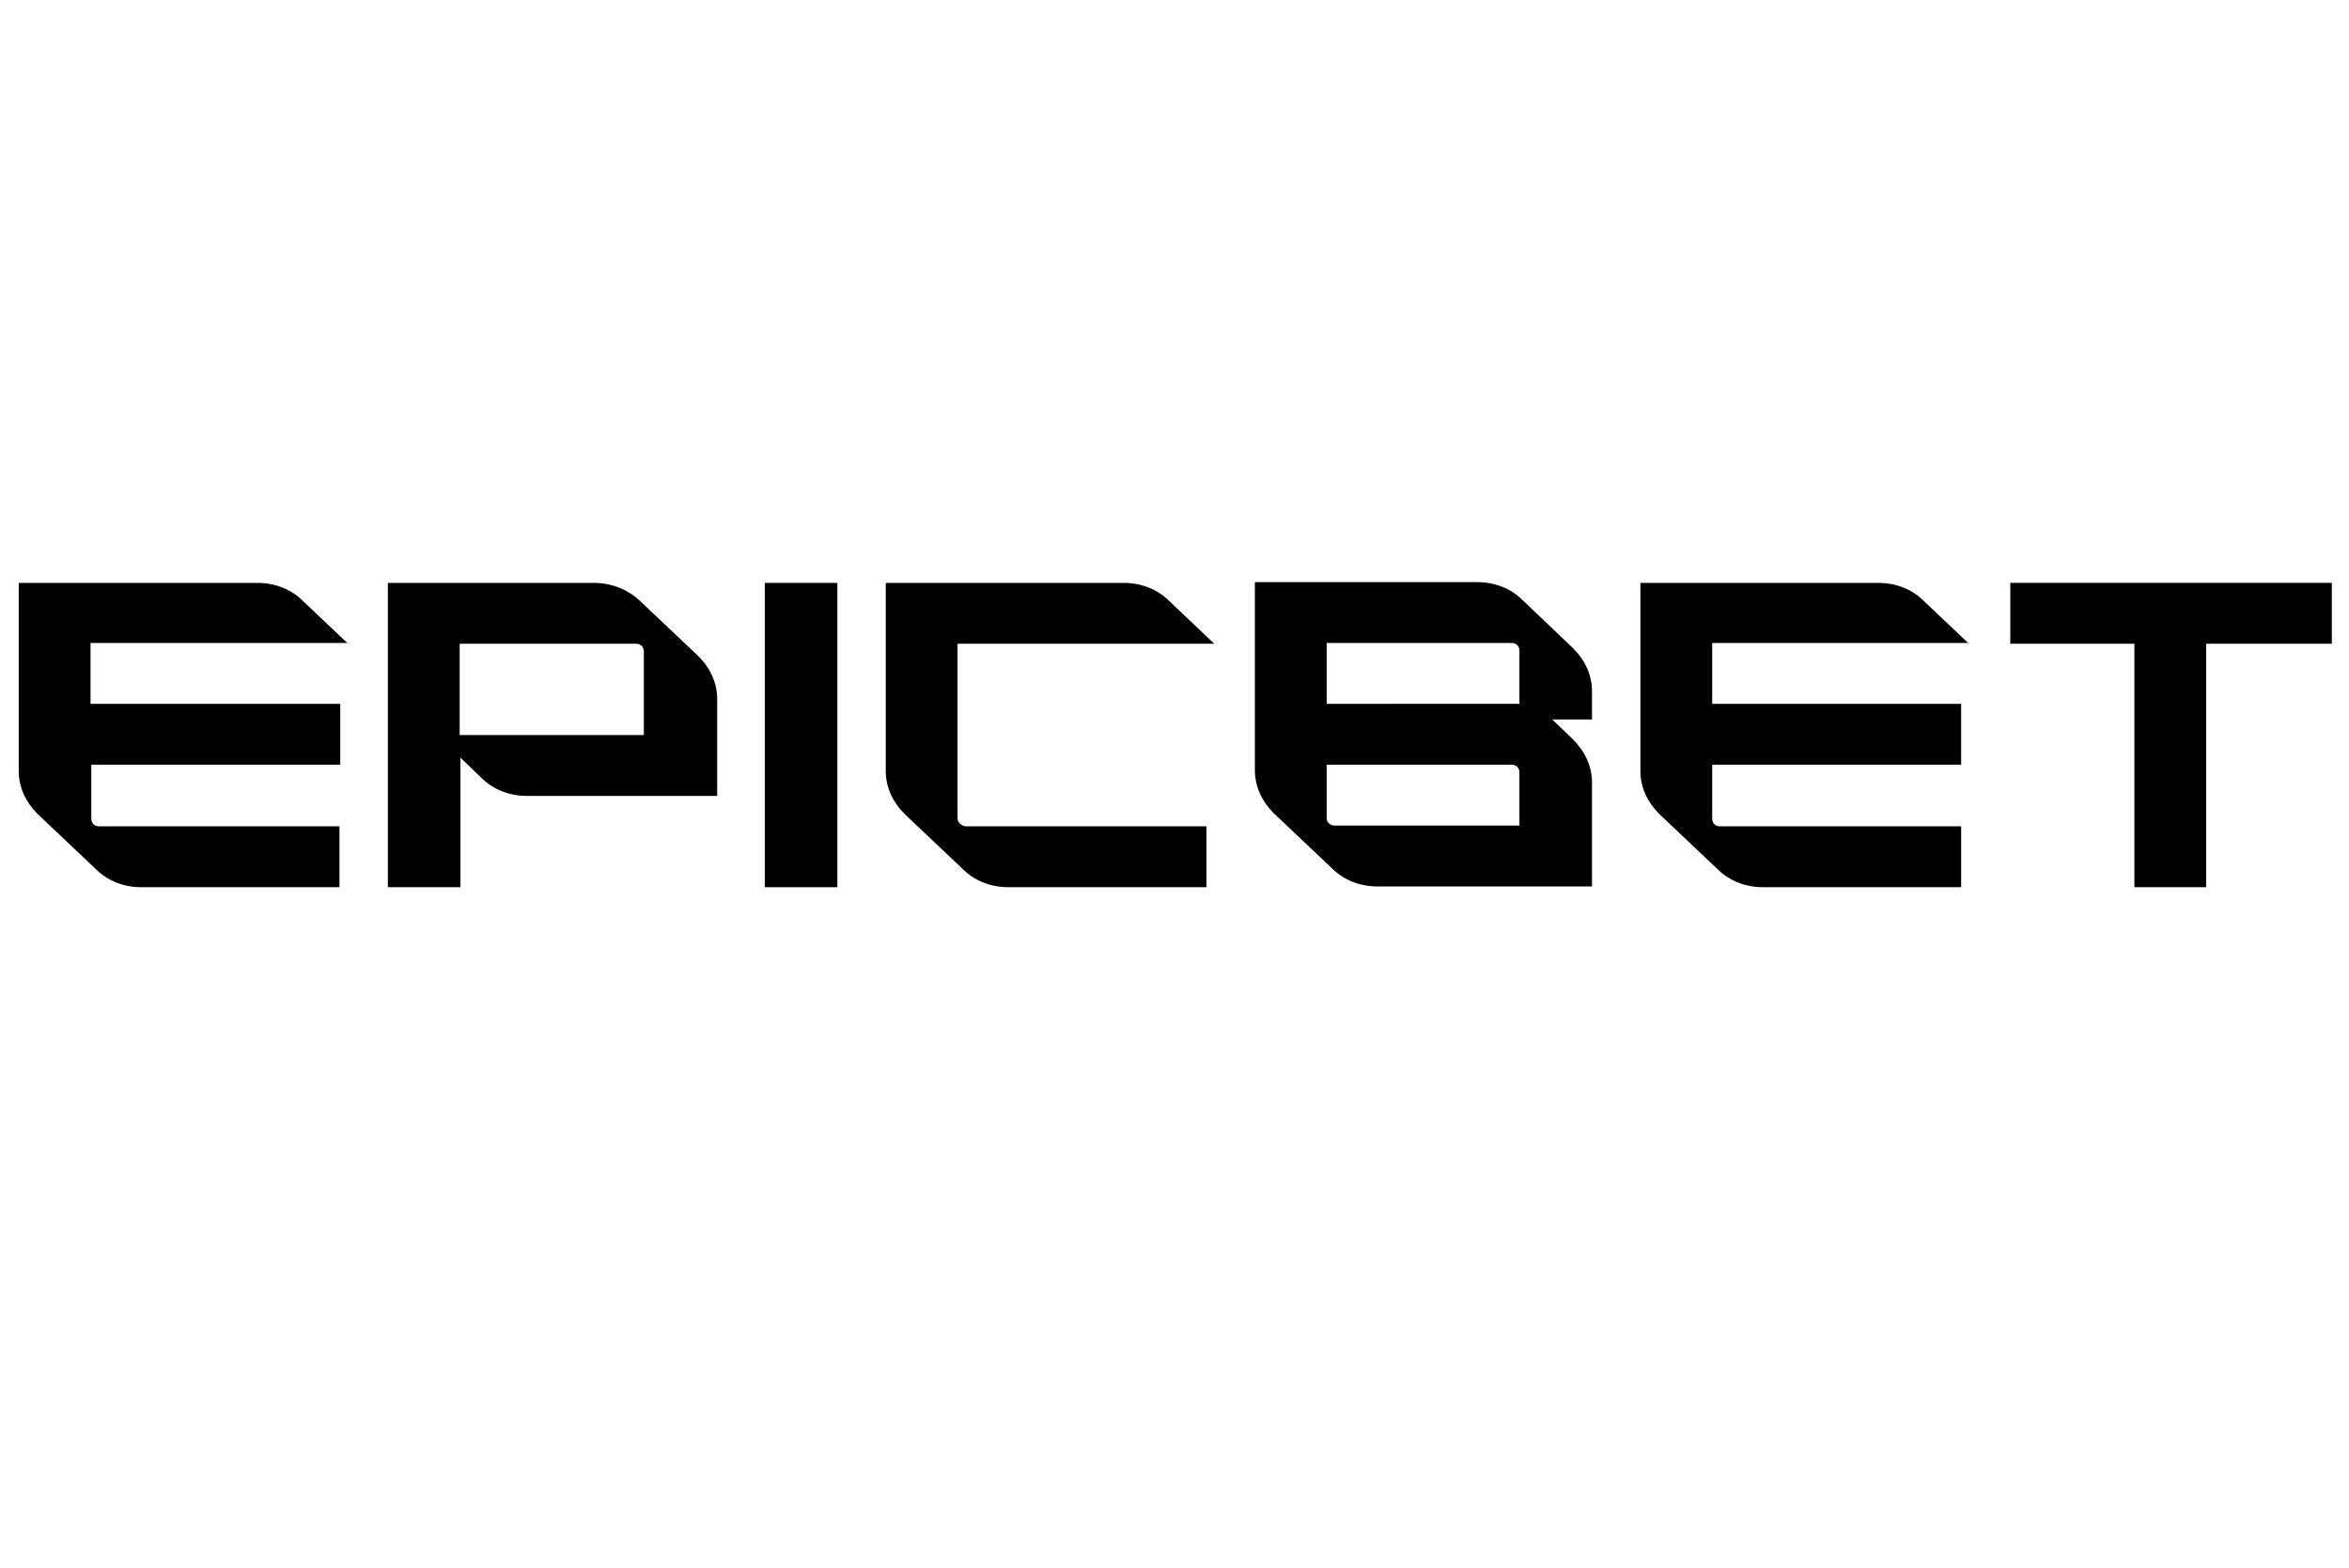
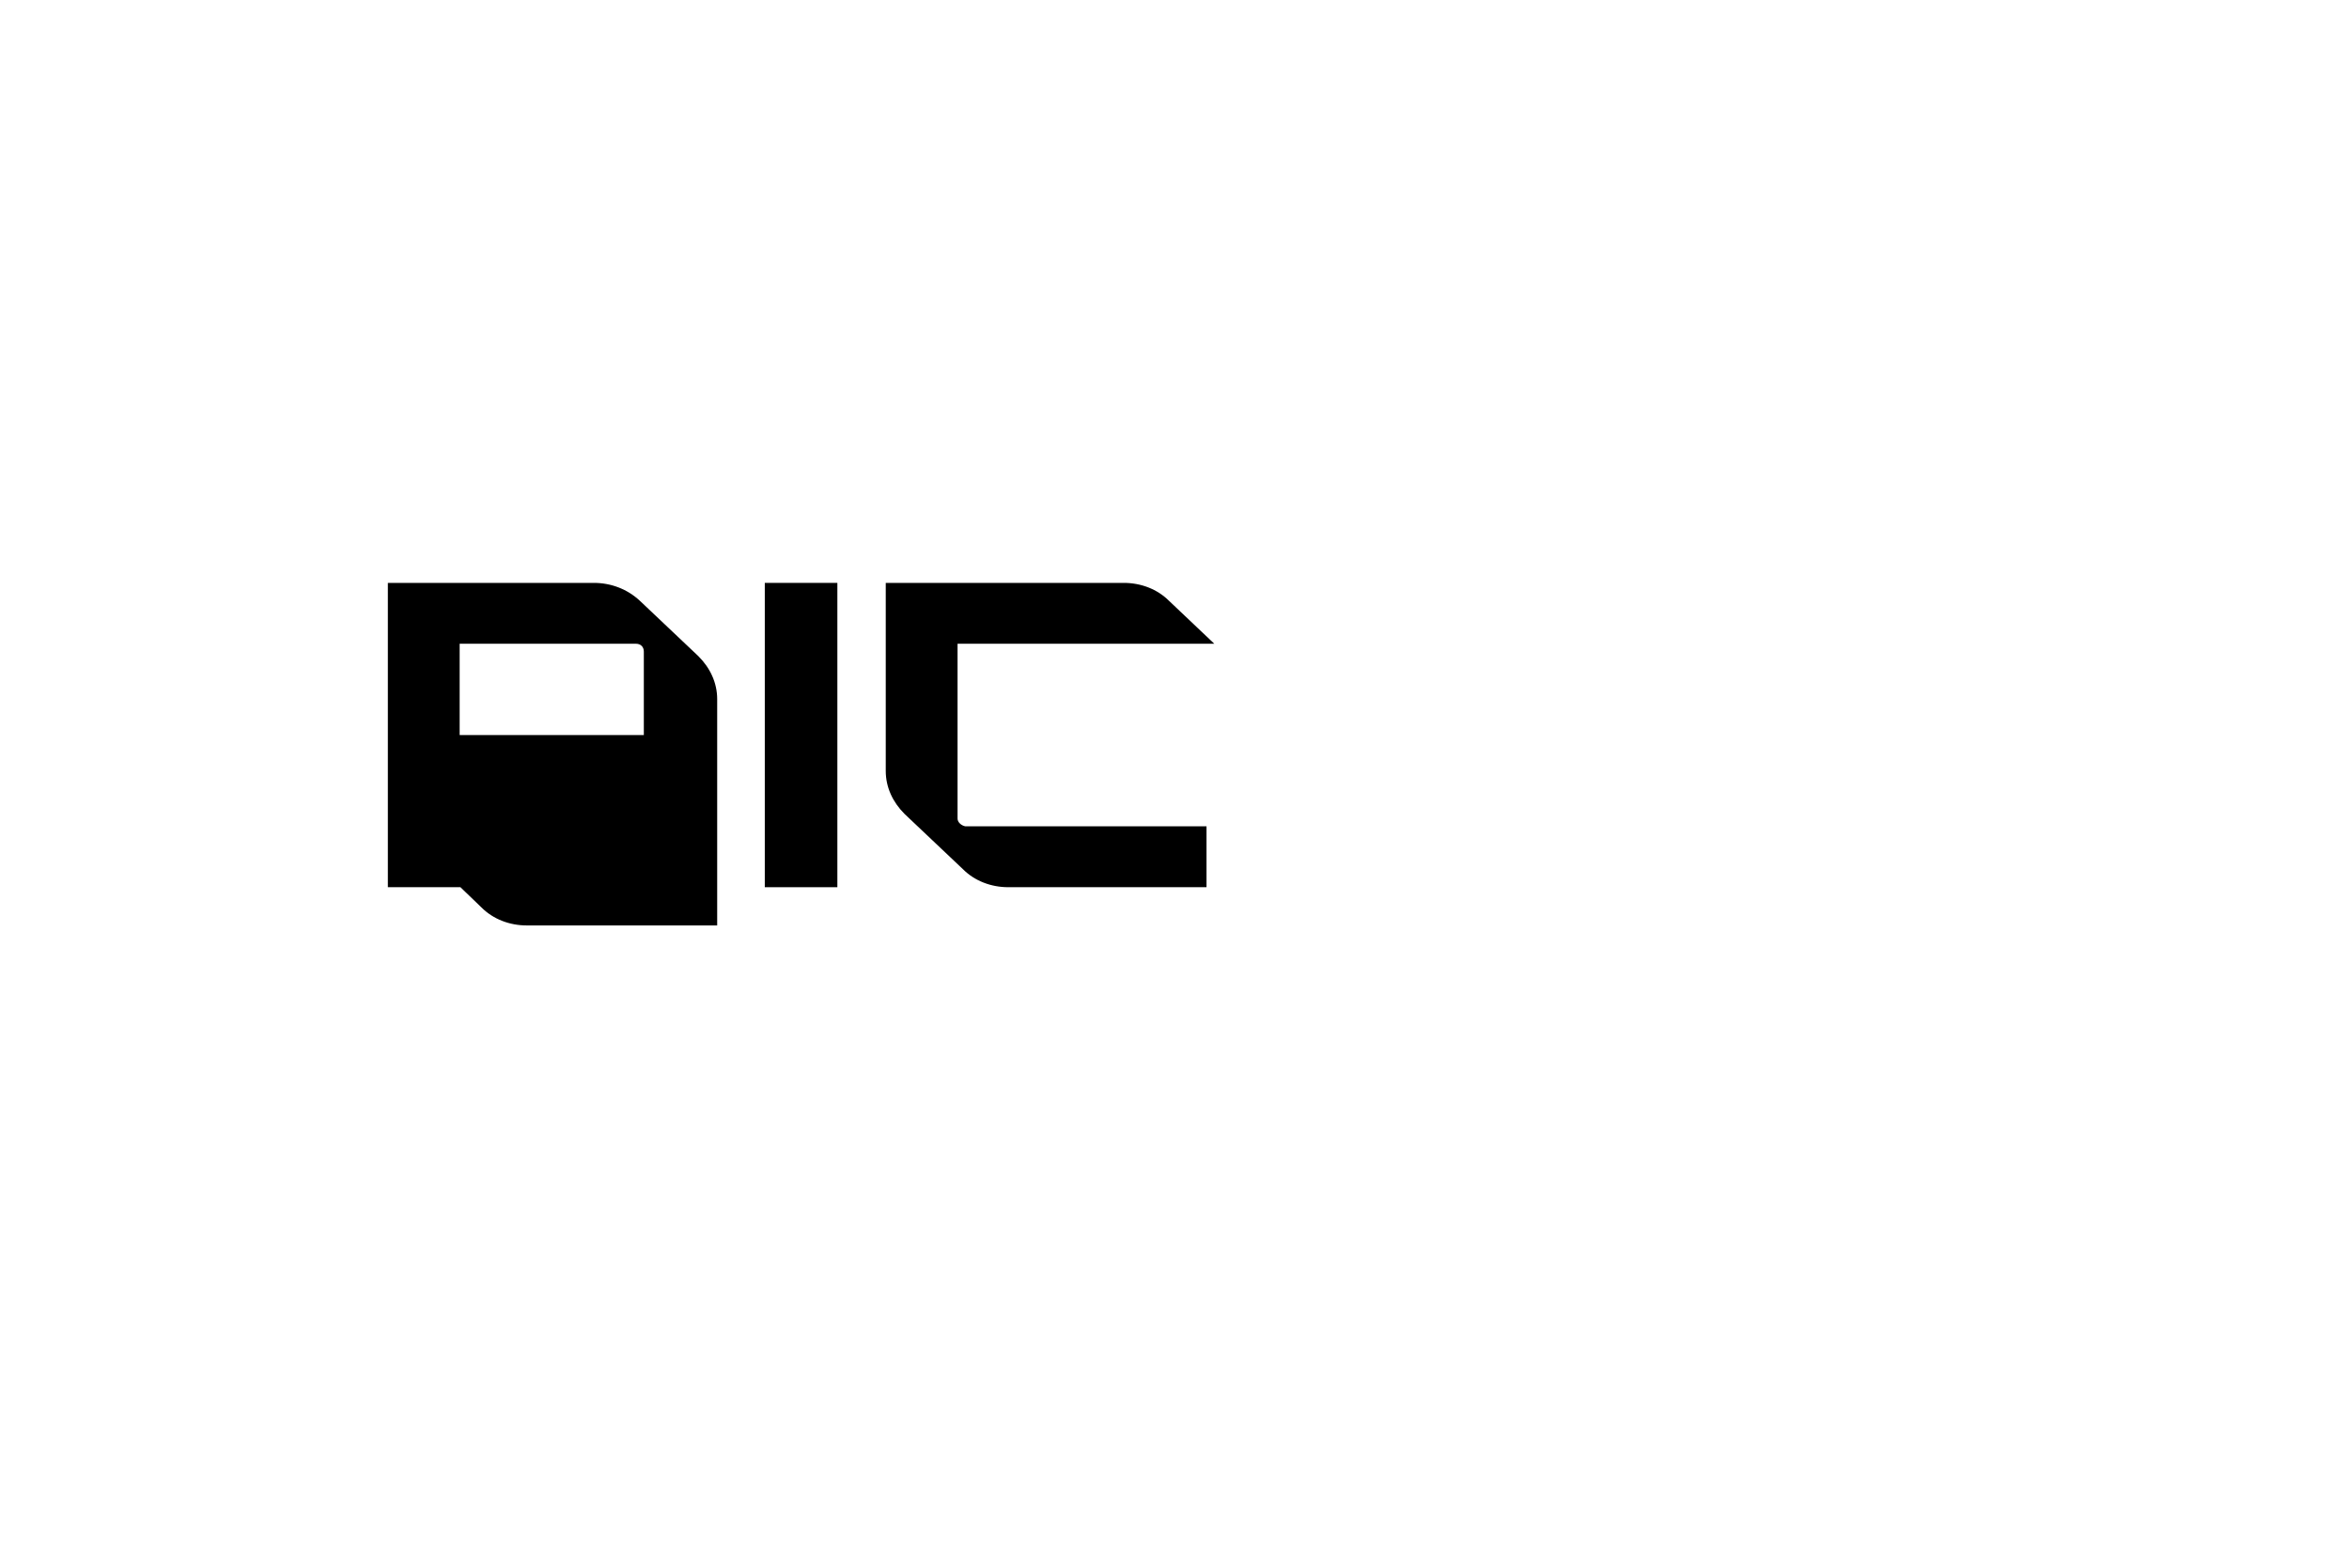
<svg xmlns="http://www.w3.org/2000/svg" version="1.1" id="Layer_1" x="0px" y="0px" viewBox="0 0 301 201" style="enable-background:new 0 0 301 201;" xml:space="preserve">
  <g>
-     <path d="M204,113.6v-13.3c0-2.1-0.9-4-2.4-5.5c-1.1-1.1-2.3-2.2-2.7-2.6h5.1v-3.6c0-2.1-0.9-4-2.4-5.5l-6.5-6.2   c-1.5-1.5-3.6-2.3-5.8-2.3h-28.5v24.1c0,2.1,0.9,4,2.4,5.5l7.5,7.1c1.5,1.5,3.6,2.3,5.8,2.3H204z M170,90.2v-7.8h23.7   c0.6,0,1,0.4,1,1v6.8H170z M170,104.9V98h23.7c0.6,0,1,0.4,1,1v6.8h-23.7C170.5,105.8,170,105.4,170,104.9z" />
-     <path d="M282.7,82.5v31.2h-0.5h-8.7V82.5h-15.9v-7.8h41.2v7.8H282.7z" />
-     <path d="M252.3,82.5l-5.8-5.5c-1.5-1.5-3.6-2.3-5.8-2.3h-30.5v24.1c0,2.1,0.9,4,2.4,5.5l7.5,7.1c1.5,1.5,3.6,2.3,5.8,2.3h25.4v-7.8   h-30.9c-0.6,0-1-0.4-1-1V98h31.9v-7.8h-31.9v-7.8H252.3z" />
    <path d="M122.7,104.9V82.5h32.9l-5.8-5.5c-1.5-1.5-3.6-2.3-5.8-2.3h-30.5v24.1c0,2.1,0.9,4,2.4,5.5l7.5,7.1   c1.5,1.5,3.6,2.3,5.8,2.3h25.4v-7.8h-30.9C123.2,105.8,122.7,105.4,122.7,104.9L122.7,104.9z" />
-     <path d="M76.1,74.7H49.7v39h9.3V97.1l2.7,2.6c1.5,1.5,3.6,2.3,5.8,2.3h24.4V89.6c0-2.1-0.9-4-2.4-5.5l-7.5-7.1   C80.4,75.5,78.3,74.7,76.1,74.7L76.1,74.7z M58.9,82.5h22.6c0.6,0,1,0.4,1,1v10.7H58.9L58.9,82.5L58.9,82.5z" />
+     <path d="M76.1,74.7H49.7v39h9.3l2.7,2.6c1.5,1.5,3.6,2.3,5.8,2.3h24.4V89.6c0-2.1-0.9-4-2.4-5.5l-7.5-7.1   C80.4,75.5,78.3,74.7,76.1,74.7L76.1,74.7z M58.9,82.5h22.6c0.6,0,1,0.4,1,1v10.7H58.9L58.9,82.5L58.9,82.5z" />
    <path d="M107.3,74.7H98v39h9.3V74.7z" />
-     <path d="M44.6,82.5l-5.8-5.5c-1.5-1.5-3.6-2.3-5.8-2.3H2.4v24.1c0,2.1,0.9,4,2.4,5.5l7.5,7.1c1.5,1.5,3.6,2.3,5.8,2.3h25.4v-7.8   H12.7c-0.6,0-1-0.4-1-1V98h31.9v-7.8H11.6v-7.8H44.6L44.6,82.5z" />
  </g>
</svg>